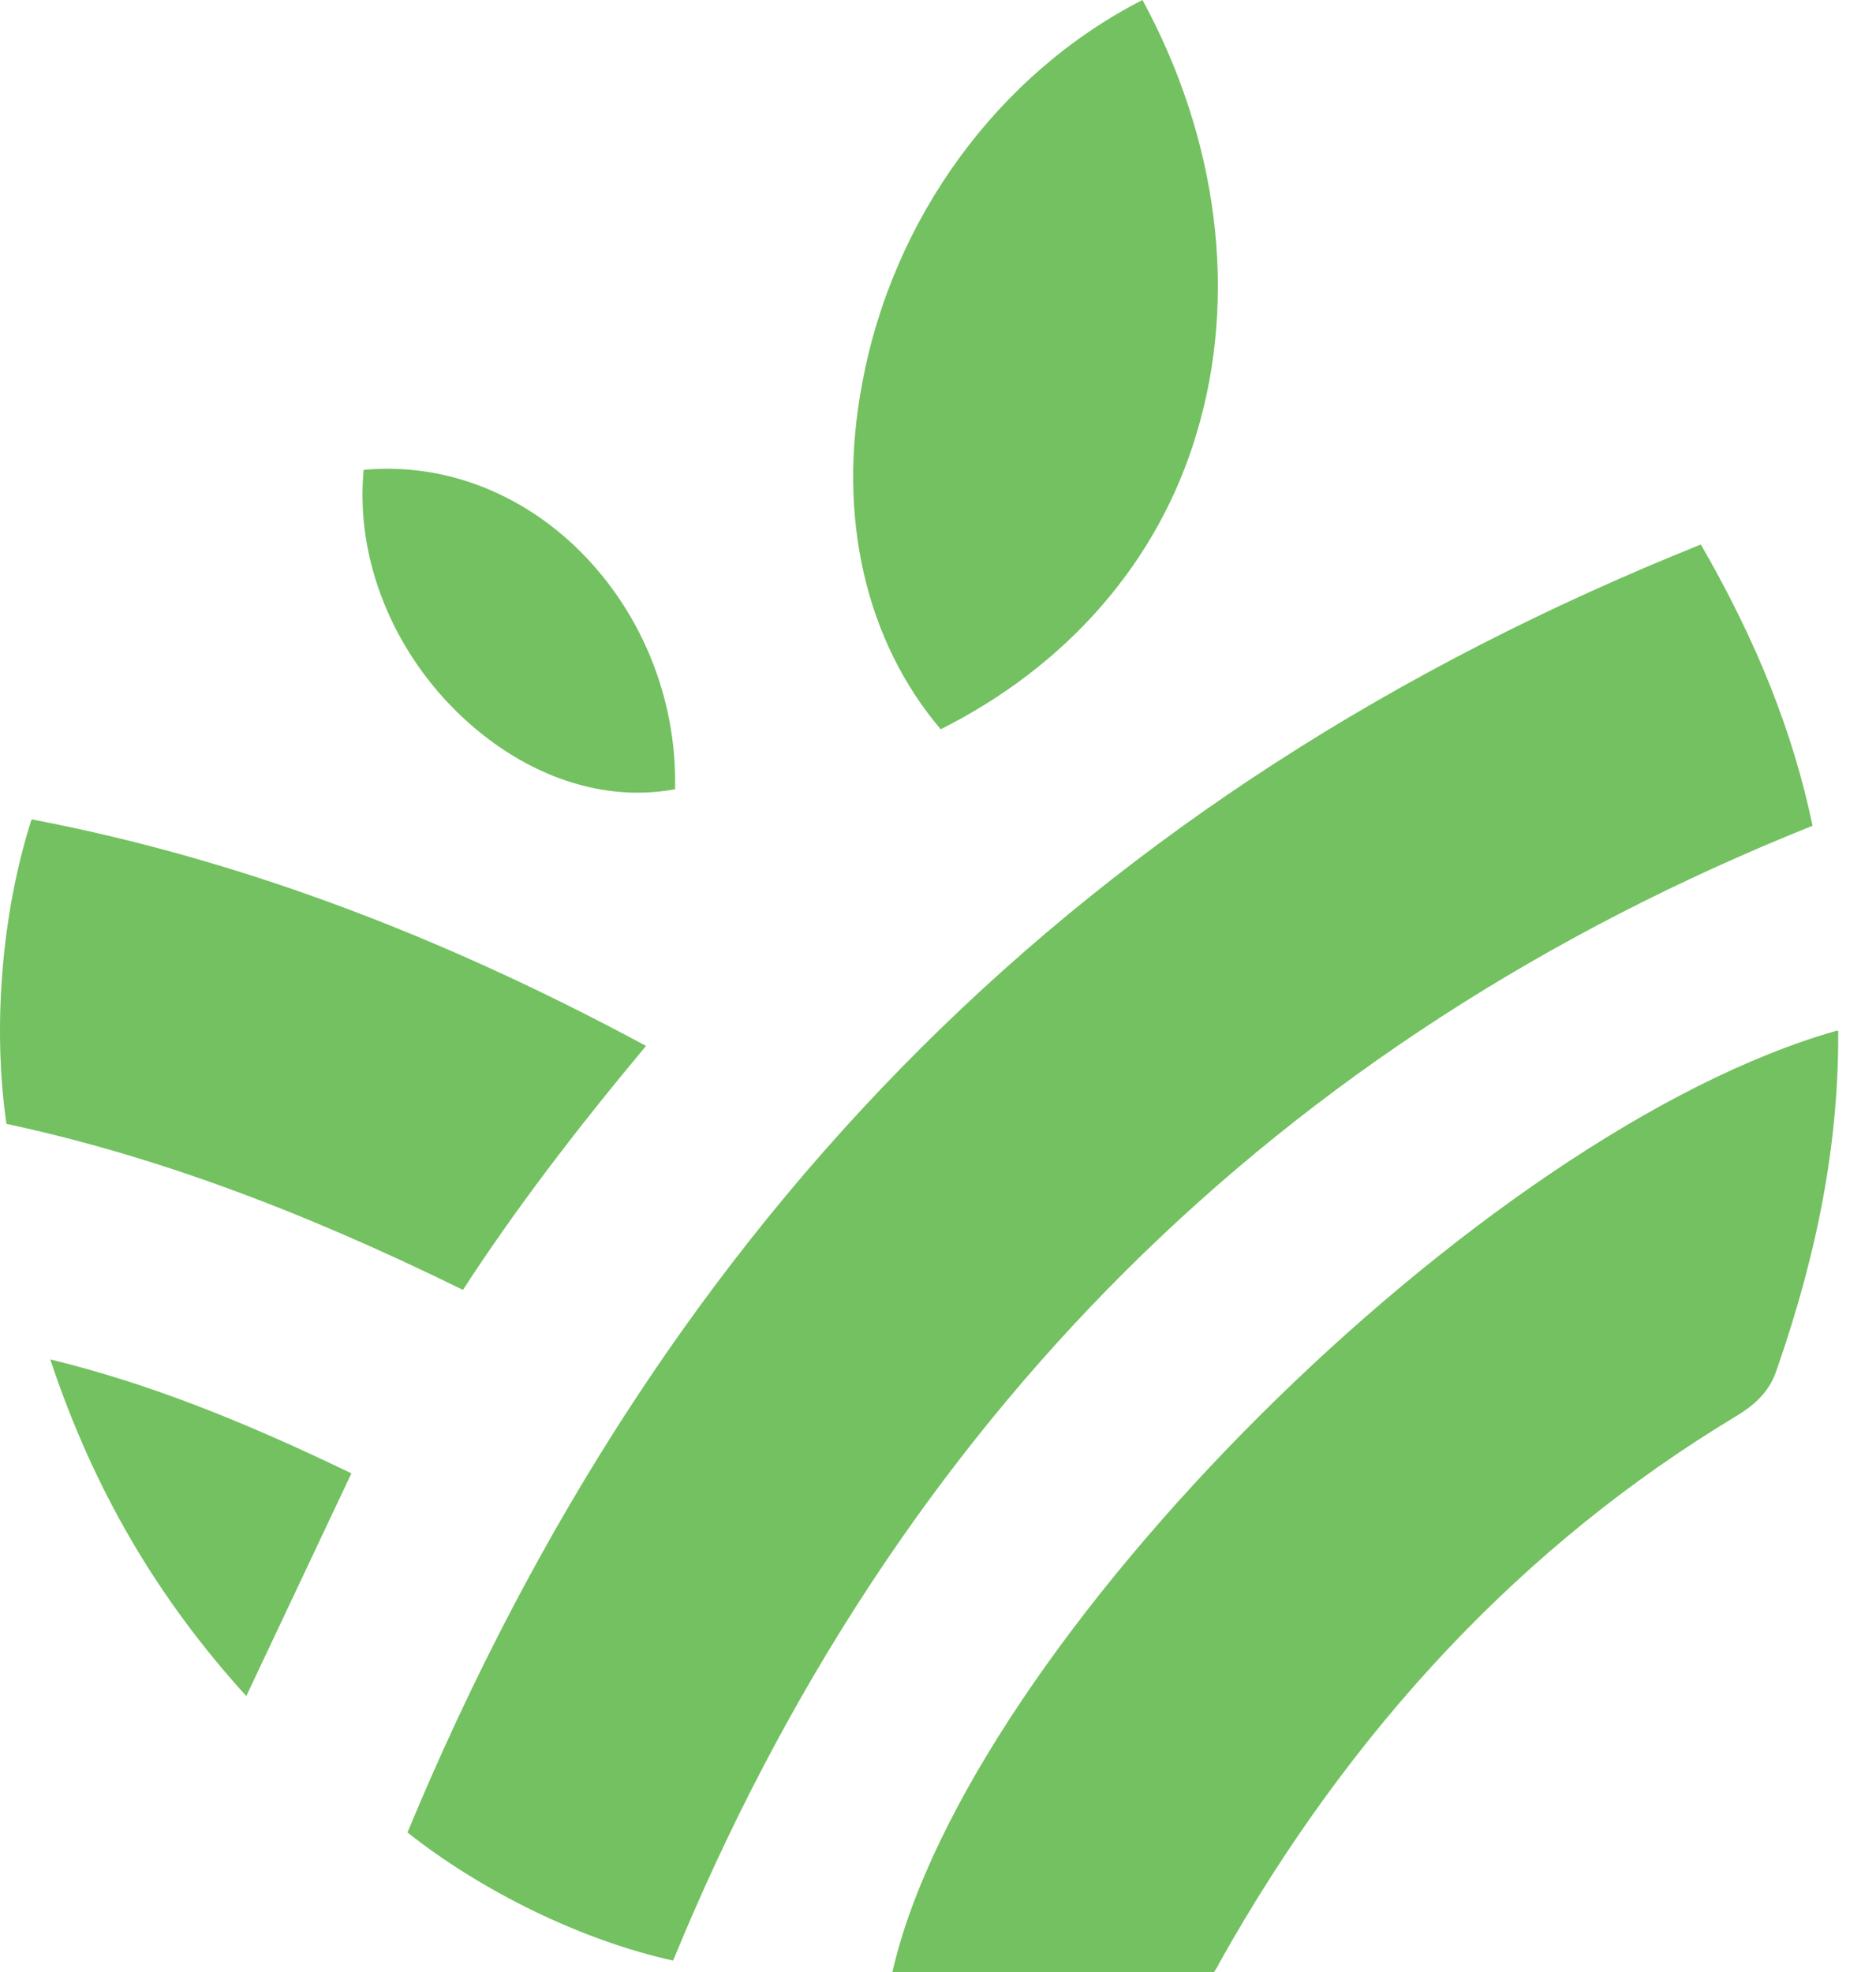
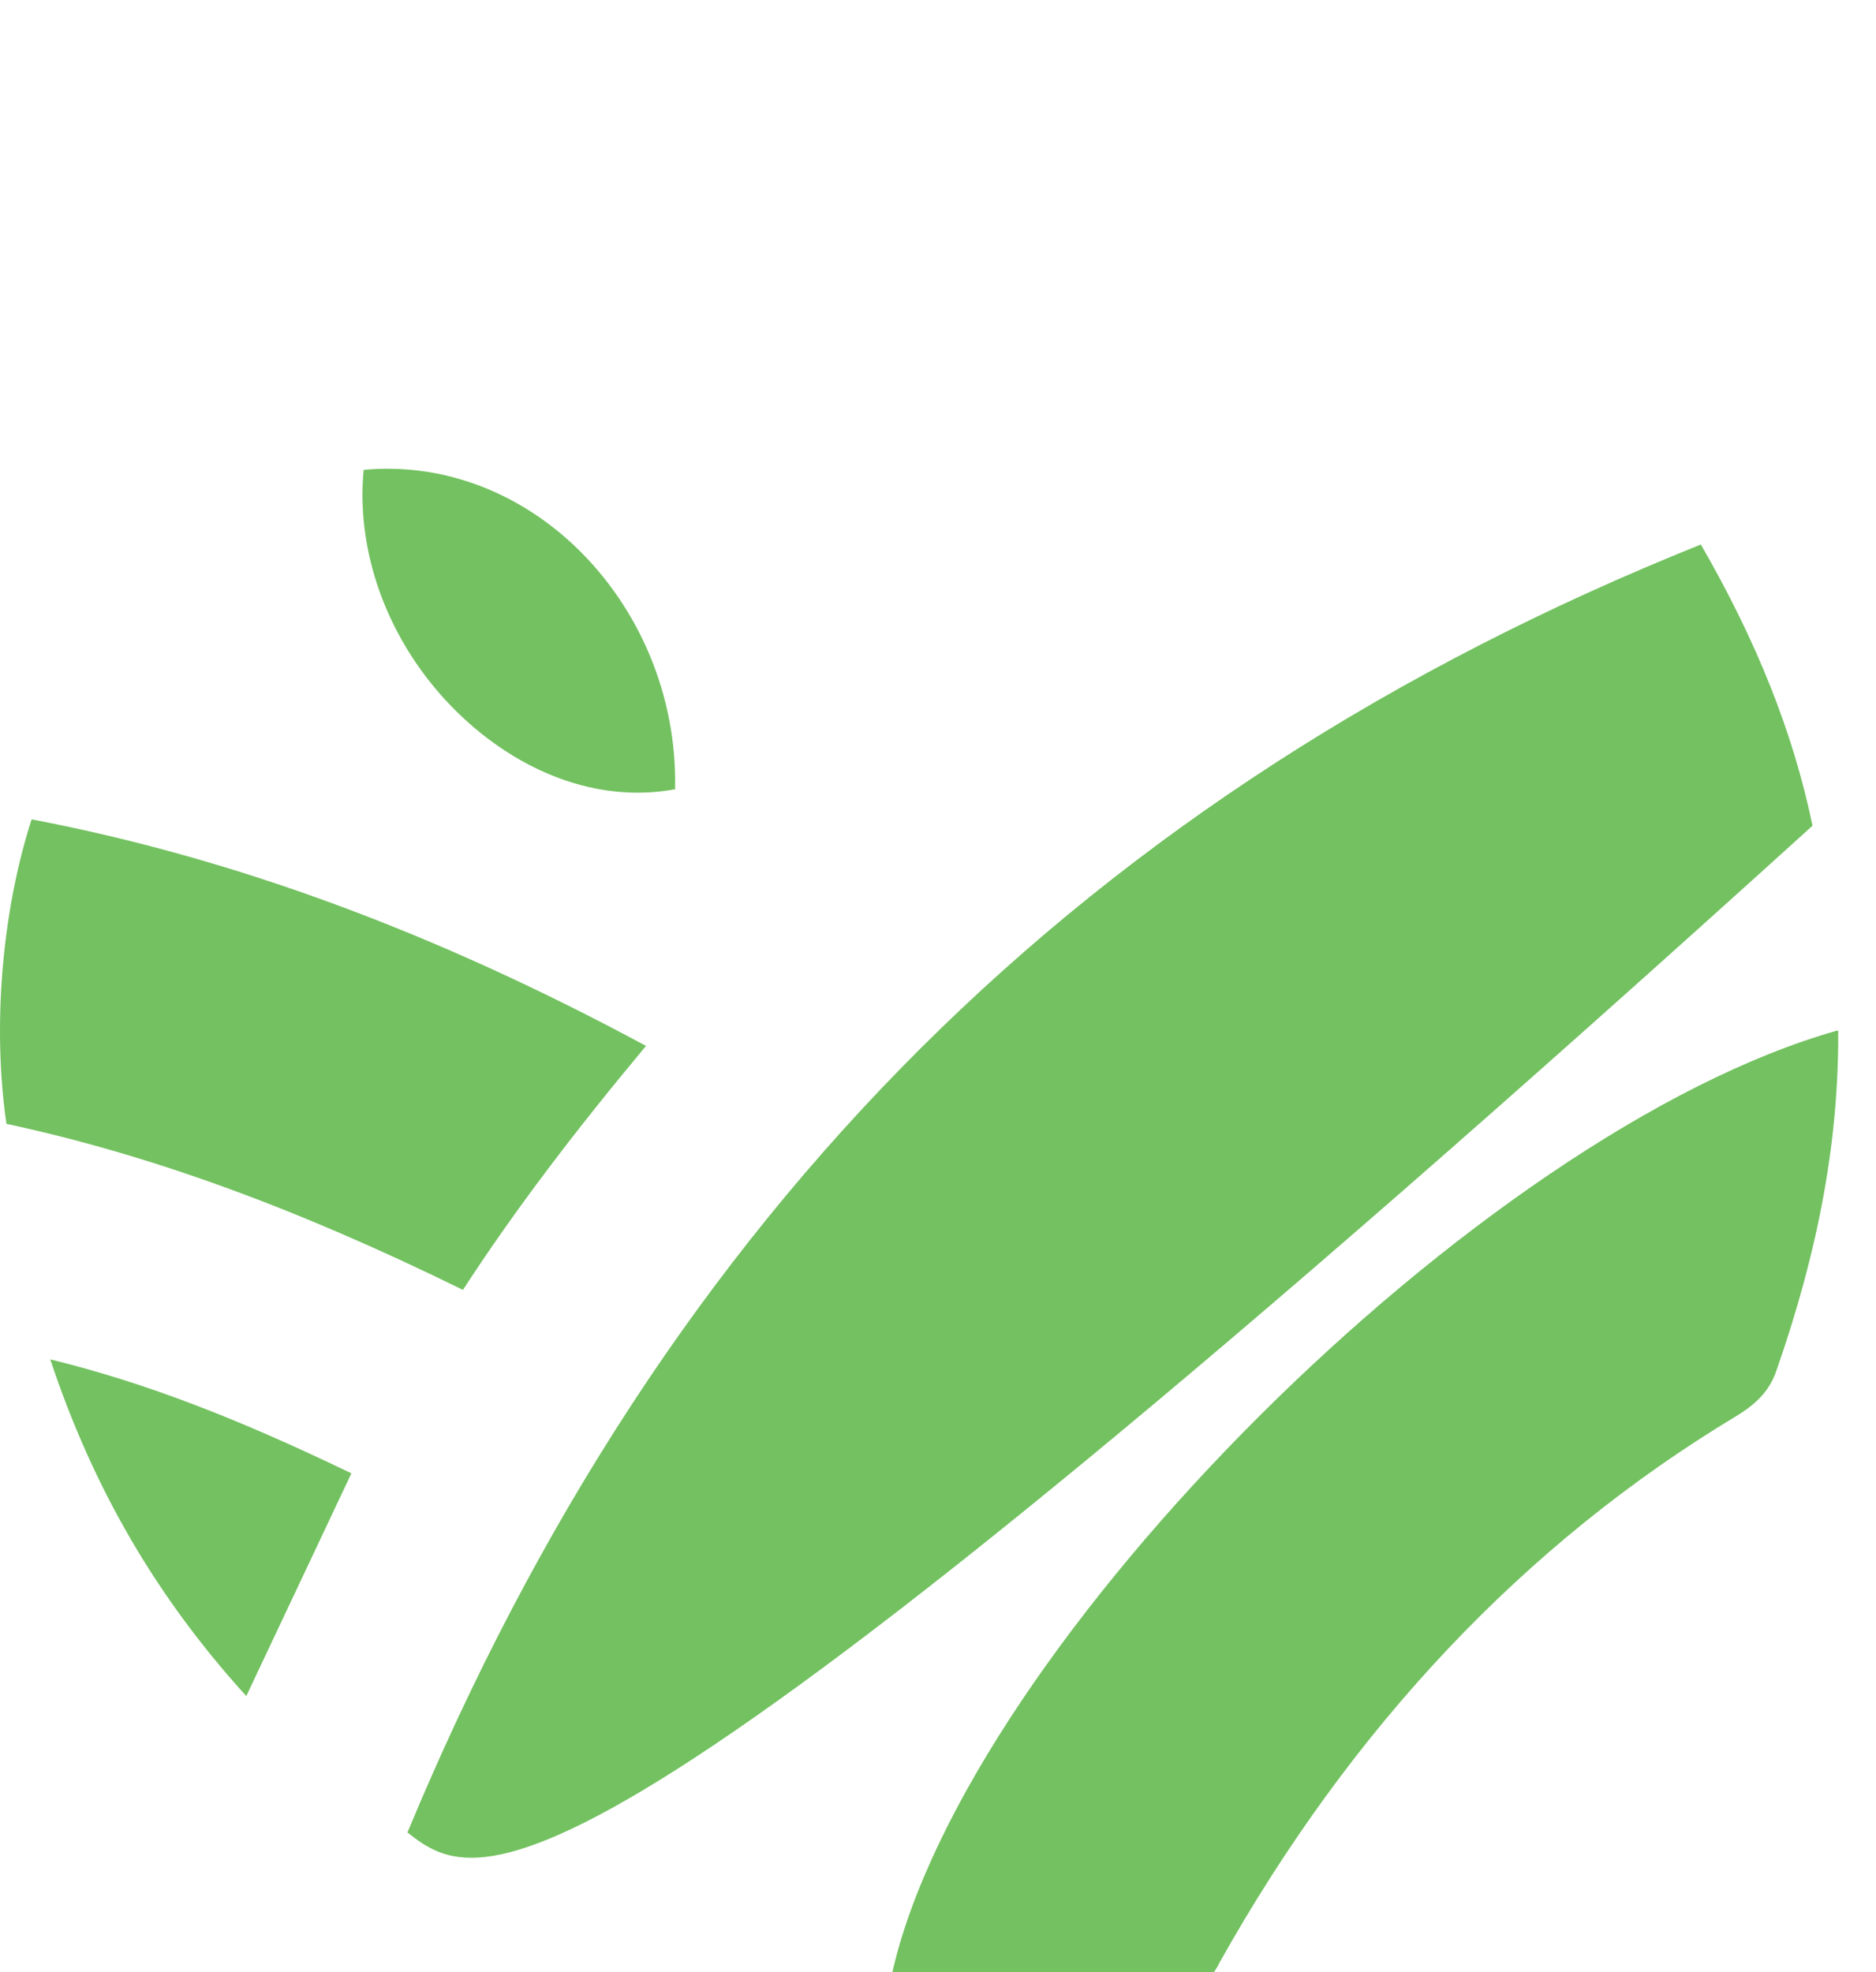
<svg xmlns="http://www.w3.org/2000/svg" width="39" height="41" viewBox="0 0 39 41" fill="none">
-   <path d="M37.678 17.168C26.58 21.611 18.604 29.532 13.993 40.759C12.104 40.344 10.026 39.327 8.471 38.096C13.819 25.21 22.612 16.432 35.359 11.32C36.525 13.341 37.276 15.228 37.678 17.155V17.168Z" fill="#73C160" />
+   <path d="M37.678 17.168C12.104 40.344 10.026 39.327 8.471 38.096C13.819 25.21 22.612 16.432 35.359 11.32C36.525 13.341 37.276 15.228 37.678 17.155V17.168Z" fill="#73C160" />
  <path d="M38.214 21.437C38.227 23.658 37.825 25.933 36.927 28.502C36.793 28.89 36.539 29.171 36.096 29.439C31.713 32.075 28.094 35.902 25.346 40.813C25.32 40.88 25.266 40.947 25.239 41H18.551C20.106 34.189 30.788 23.511 38.201 21.423L38.214 21.437Z" fill="#73C160" />
  <path d="M13.43 21.744C11.956 23.511 10.71 25.143 9.624 26.816C6.166 25.116 3.123 24.006 0.134 23.364C-0.161 21.343 0.04 18.948 0.657 17.034C4.865 17.837 9.061 19.389 13.43 21.744Z" fill="#73C160" />
-   <path d="M24.877 9.006C24.087 11.668 22.197 13.836 19.556 15.161C18.001 13.328 17.398 10.758 17.921 7.989C18.551 4.536 20.762 1.525 23.751 0C25.333 2.917 25.735 6.155 24.877 9.006Z" fill="#73C160" />
  <path d="M14.047 16.405C12.573 16.686 10.964 16.165 9.624 14.92C8.149 13.542 7.385 11.601 7.56 9.768C9.141 9.621 10.71 10.183 11.943 11.347C13.31 12.645 14.074 14.492 14.034 16.392L14.047 16.405Z" fill="#73C160" />
  <path d="M7.305 30.63L5.12 35.26C3.27 33.225 1.943 30.964 1.045 28.261C3.016 28.743 4.946 29.492 7.305 30.63Z" fill="#73C160" />
</svg>